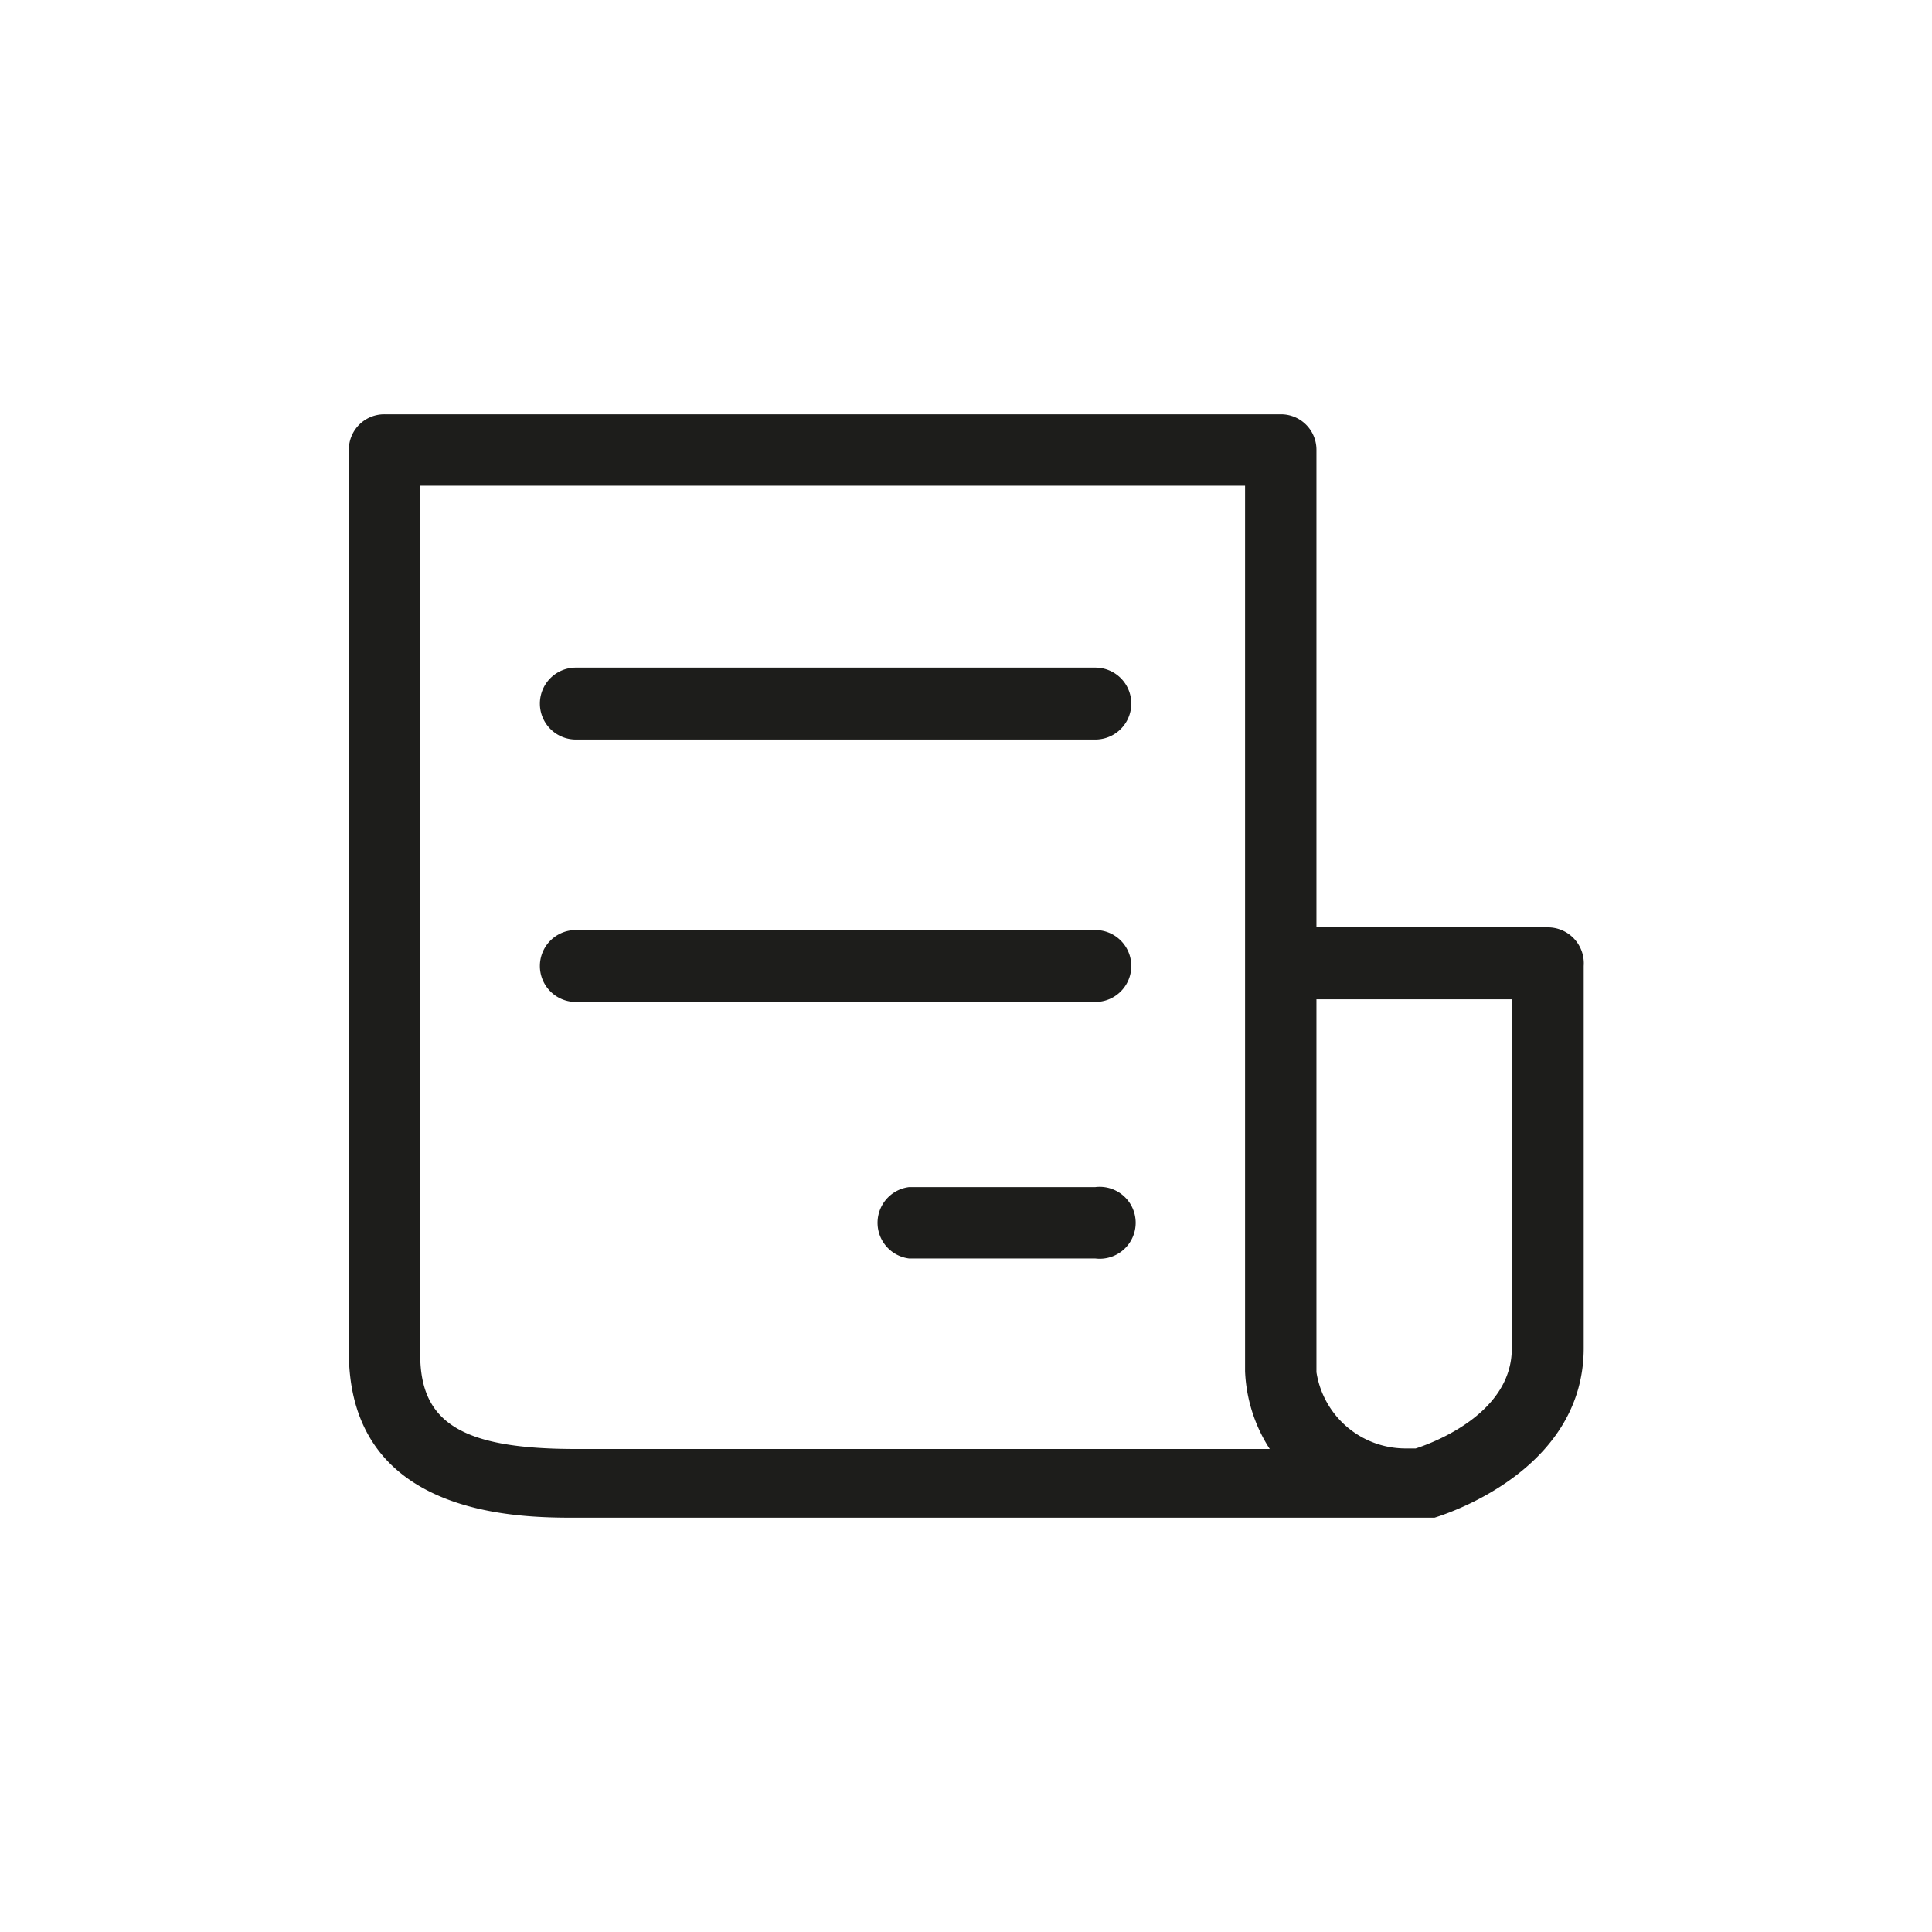
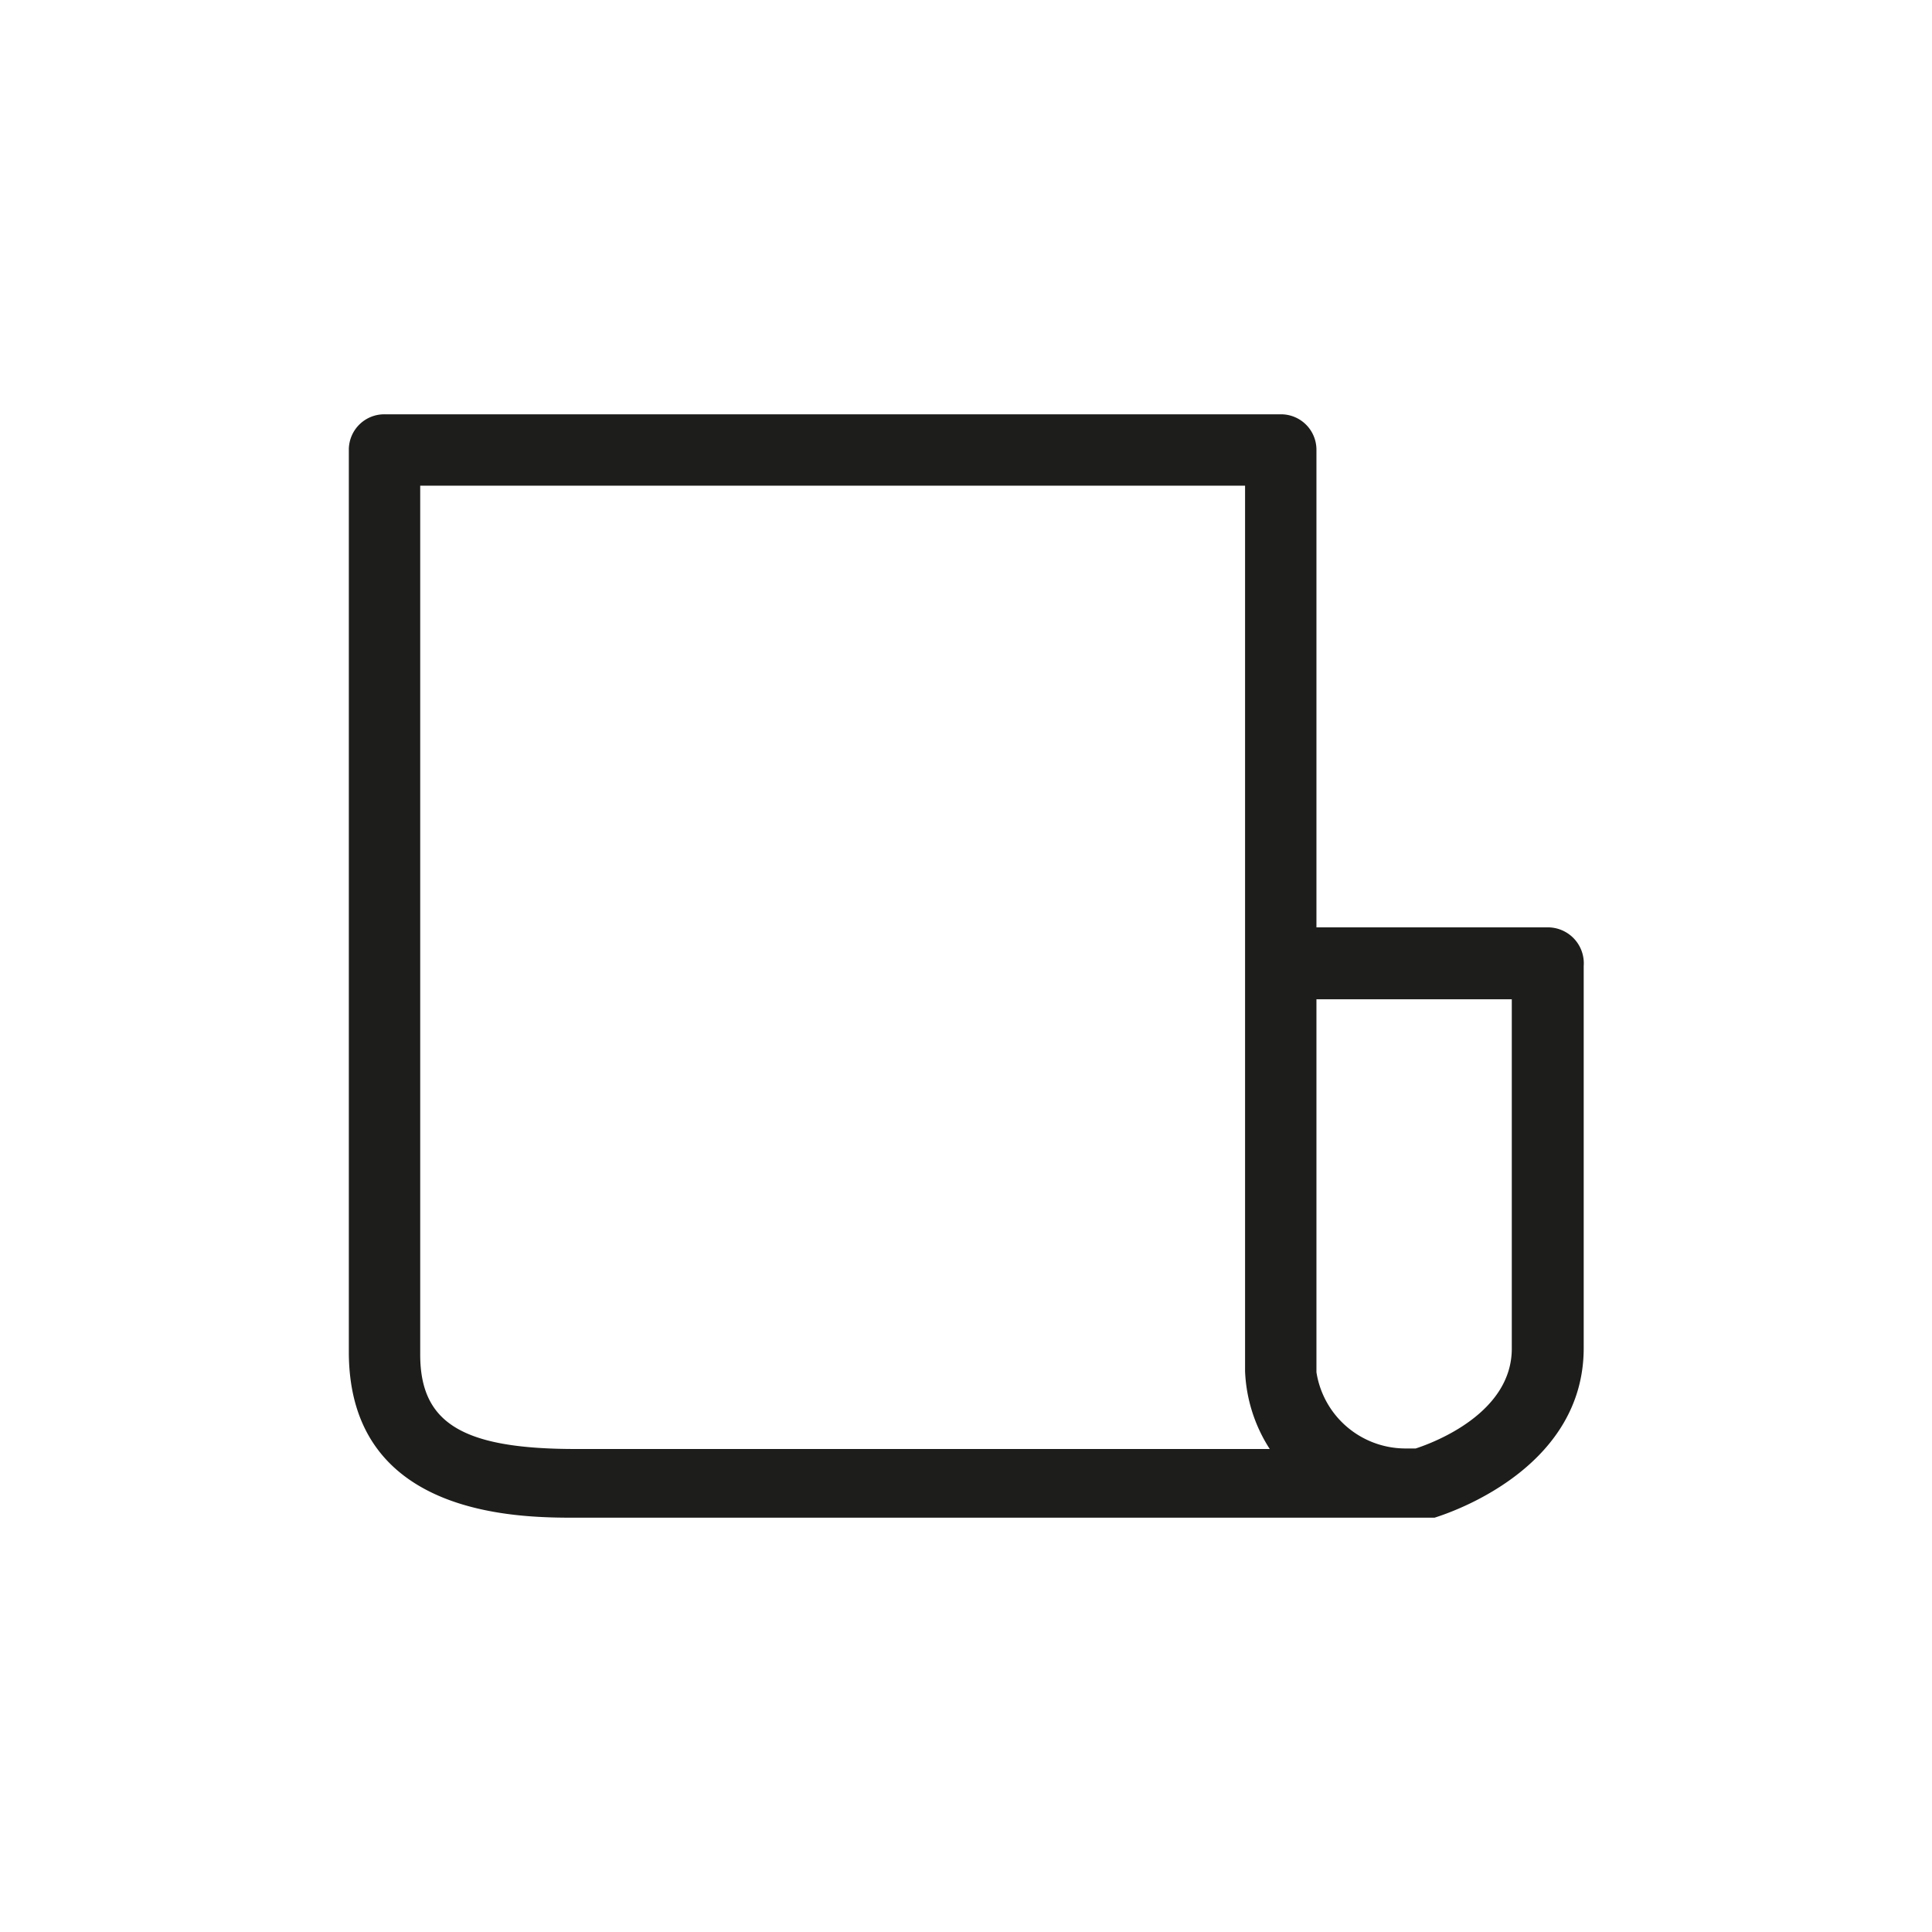
<svg xmlns="http://www.w3.org/2000/svg" width="36" height="36" viewBox="0 0 36 36">
  <path d="M28.83 17.28h-4.3v-8.9a.66.66 0 00-.66-.66H7.17a.66.66 0 00-.67.66v16.81c0 3.09 3.19 3.09 4.23 3.09h16c.48-.15 2.78-1 2.78-3.16V18a.67.67 0 00-.68-.72zM10.73 27c-2.11 0-2.9-.48-2.9-1.76V9.05H23.2v16.5a2.88 2.88 0 00.46 1.45zm17.44-1.87c0 1.19-1.42 1.74-1.79 1.86h-.21a1.68 1.68 0 01-1.64-1.42v-6.95h3.64z" fill="#1d1d1b" />
-   <path d="M20.41 12.44h-9.68a.67.67 0 000 1.34h9.68a.67.67 0 000-1.34zM20.41 17.33h-9.68a.67.67 0 000 1.34h9.68a.67.67 0 100-1.34zM20.41 22.12h-3.47a.67.67 0 000 1.33h3.47a.67.67 0 100-1.33z" fill="#1d1d1b" />
</svg>